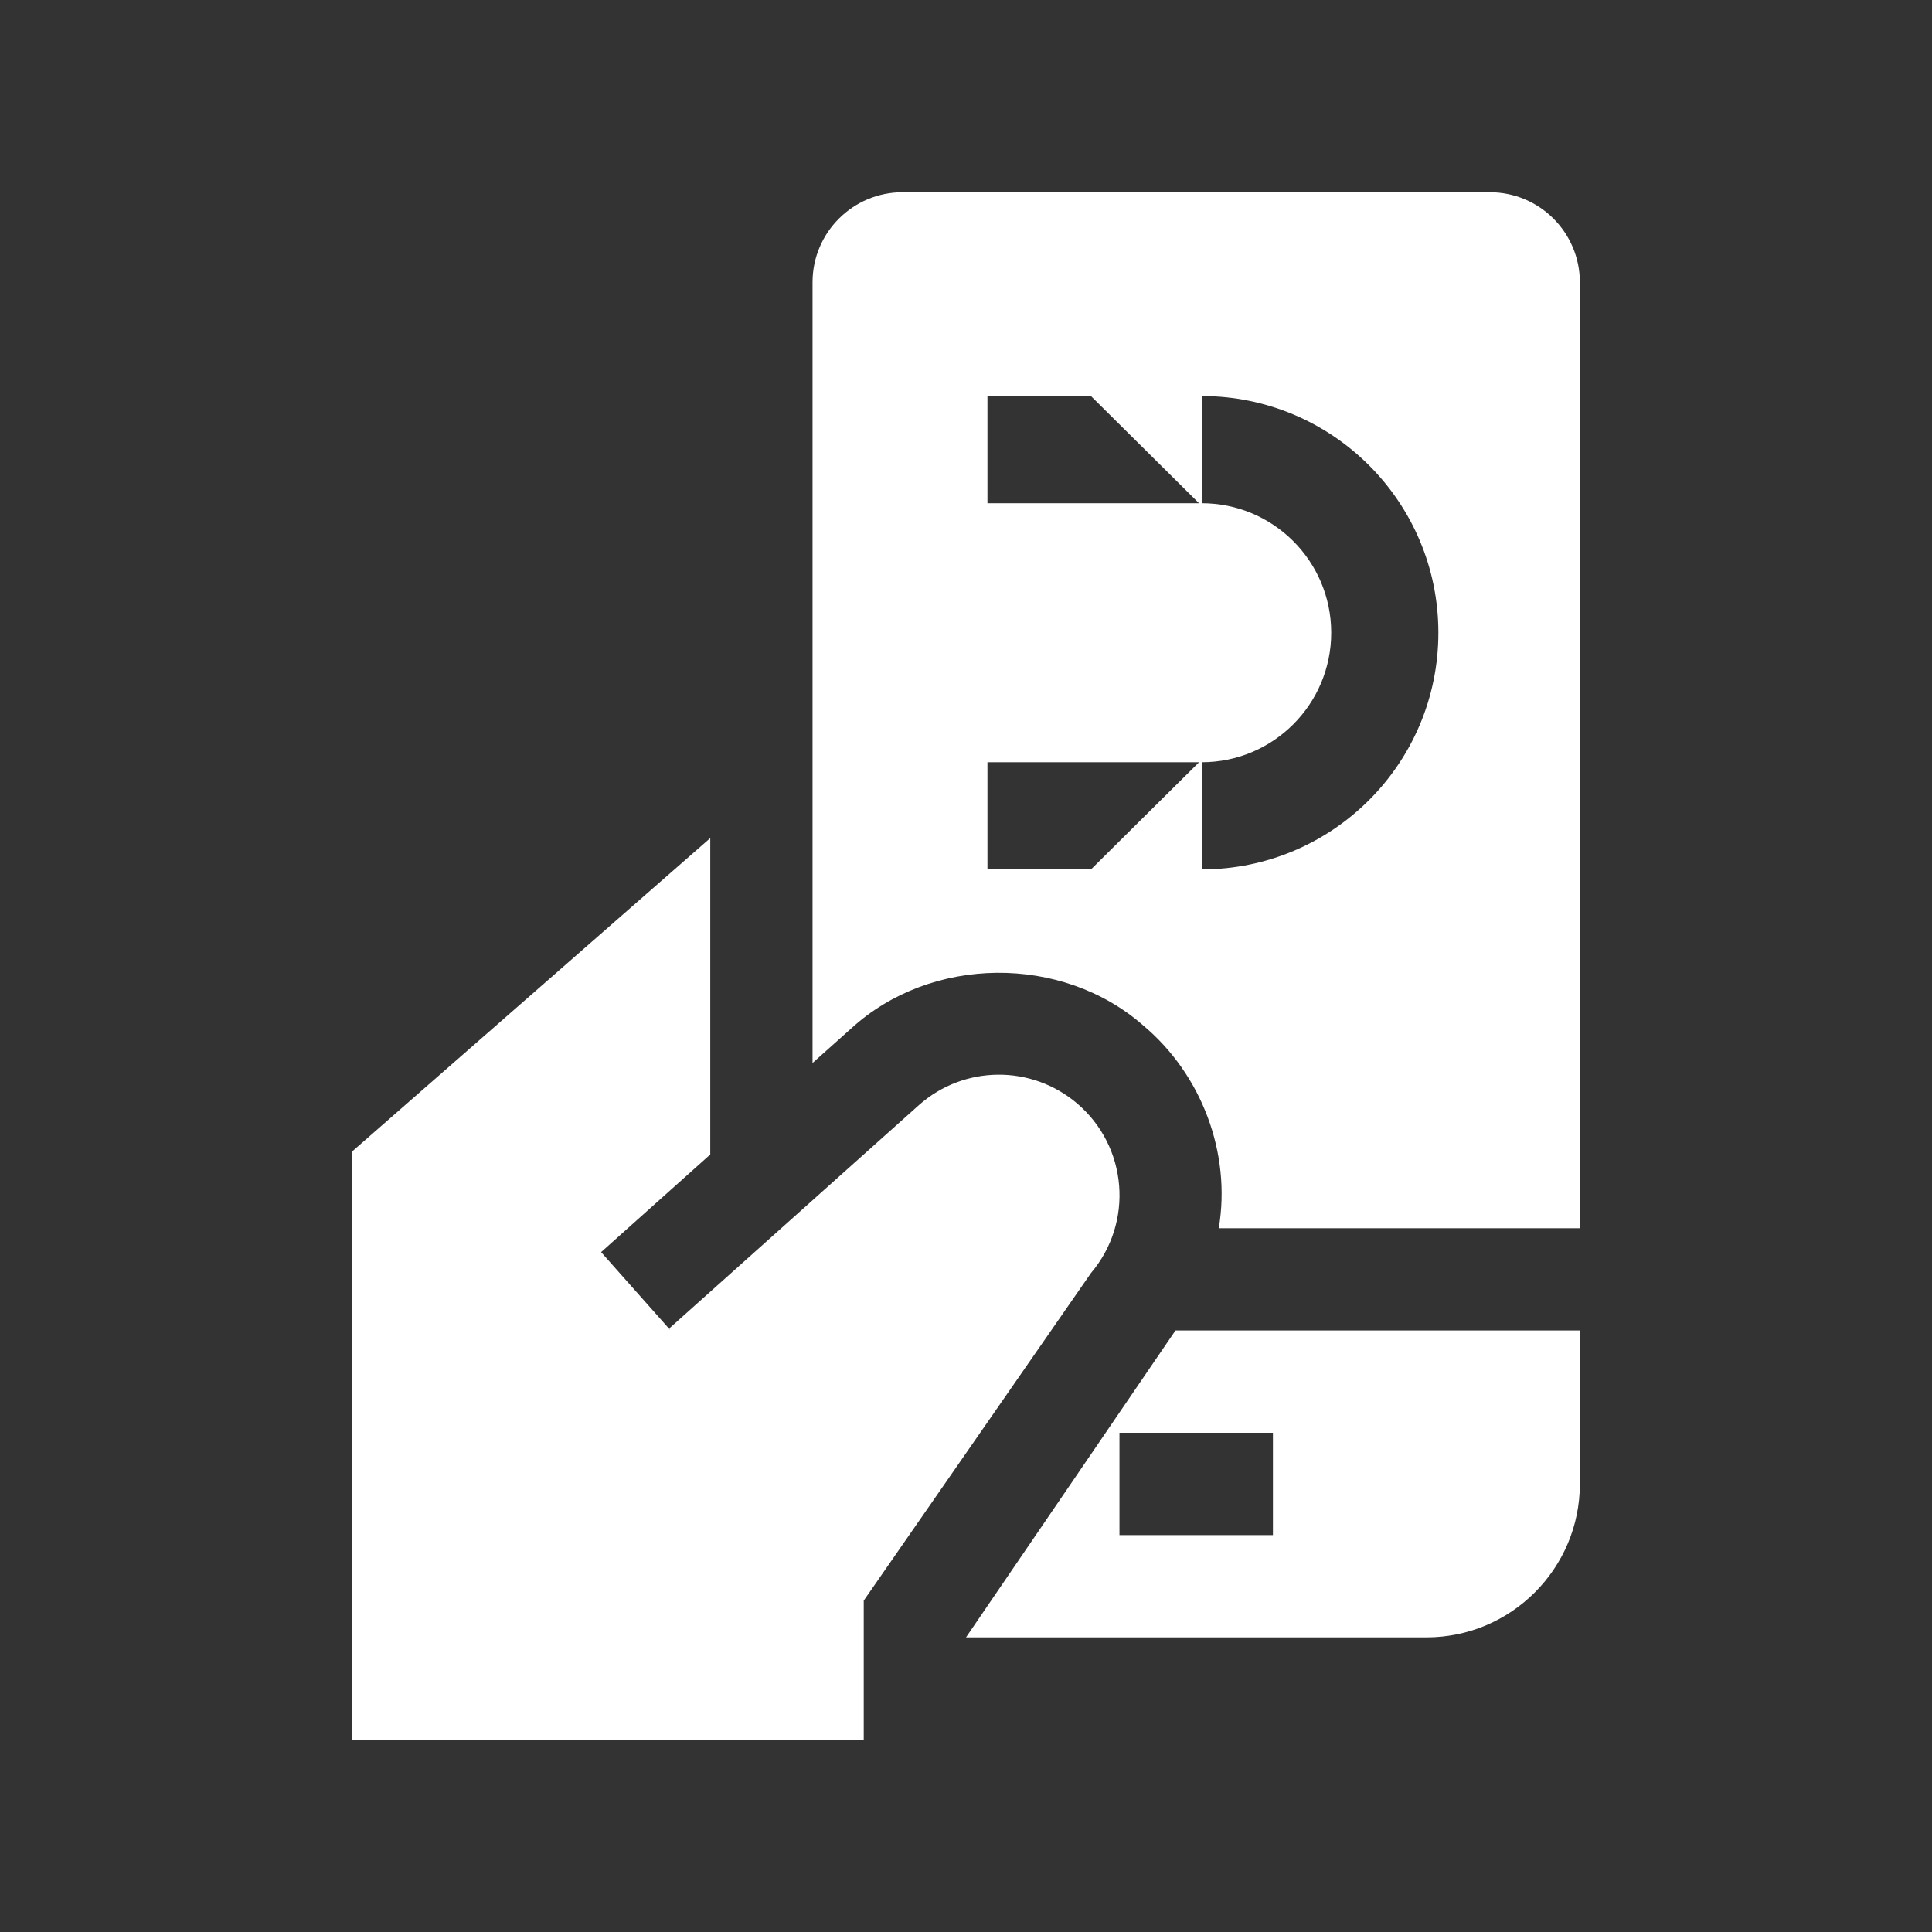
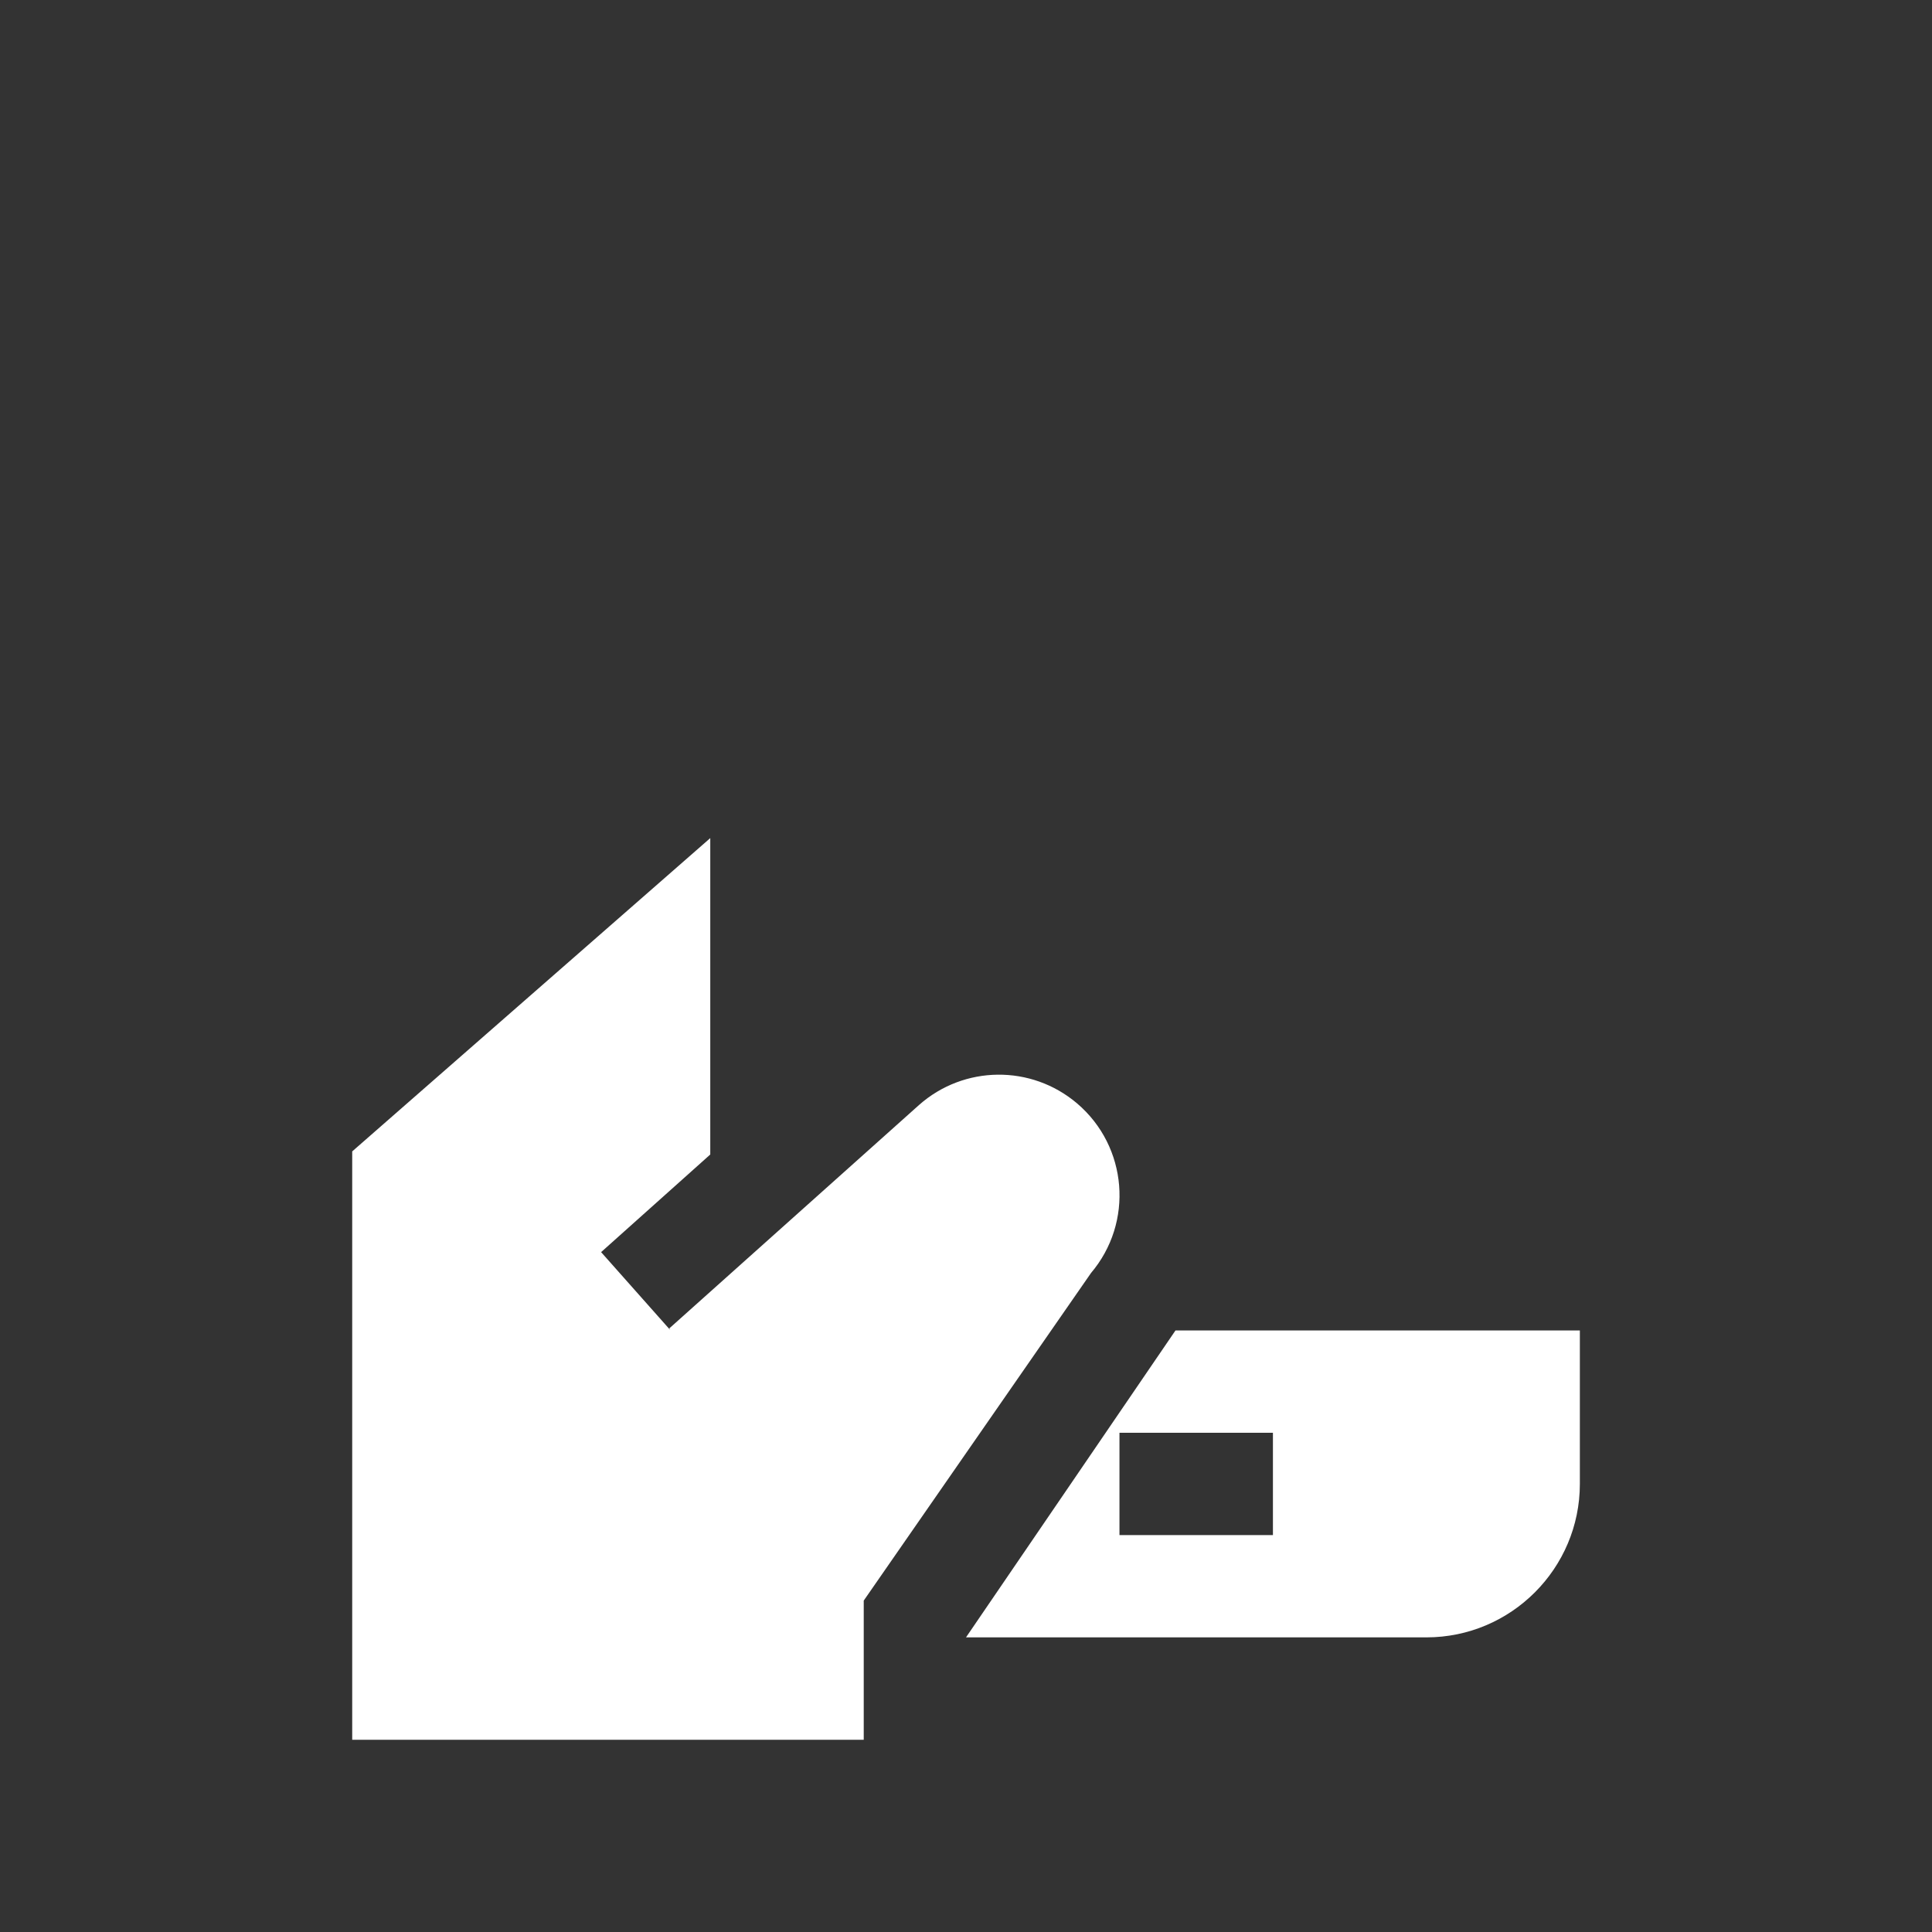
<svg xmlns="http://www.w3.org/2000/svg" id="_Шар_1" data-name="Шар_1" version="1.1" viewBox="0 0 300 300">
  <rect x="0" y="0" width="300" height="300" fill="#333333" stroke="none" />
  <defs>
    <style>
      .st0 {
        fill: #fff;
      }
    </style>
  </defs>
-   <path class="st0" d="M169.38,197.71c6.7-7.87,5.74-19.68-2.14-26.38-7.1-6.03-17.55-5.93-24.53.25l-38.78,34.69.14.25-10.73-12.09,16.95-15.16v-49.13l-55.6,48.65v91.36h79.43v-21.61l35.26-50.82h0Z" />
+   <path class="st0" d="M169.38,197.71c6.7-7.87,5.74-19.68-2.14-26.38-7.1-6.03-17.55-5.93-24.53.25l-38.78,34.69.14.25-10.73-12.09,16.95-15.16v-49.13l-55.6,48.65v91.36h79.43v-21.61l35.26-50.82h0" />
  <path class="st0" d="M150,254.25h71.49c13.14,0,23.83-10.69,23.83-23.83v-23.83h-62.79c-.17.23-32.53,47.66-32.53,47.66ZM197.66,238.37h-23.83v-15.89h23.83v15.89Z" />
-   <path class="st0" d="M231.33,29.85h-91.17c-7.73,0-13.99,6.26-13.99,13.99v121.22l6.01-5.37c12.39-11.34,32.72-11.53,45.34-.46,9.06,7.6,13.69,19.8,11.73,31.49h56.07V43.84c0-7.73-6.26-13.99-13.99-13.99ZM169.4,135h-16.07v-16.64h32.86l-16.78,16.64ZM153.33,78.14v-16.64h16.07l16.78,16.64h-32.86ZM186.6,135v-16.64c11.11,0,20.11-9,20.11-20.11s-9-20.11-20.11-20.11v-16.64c20.3,0,36.75,16.45,36.75,36.75s-16.45,36.75-36.75,36.75Z" />
</svg>